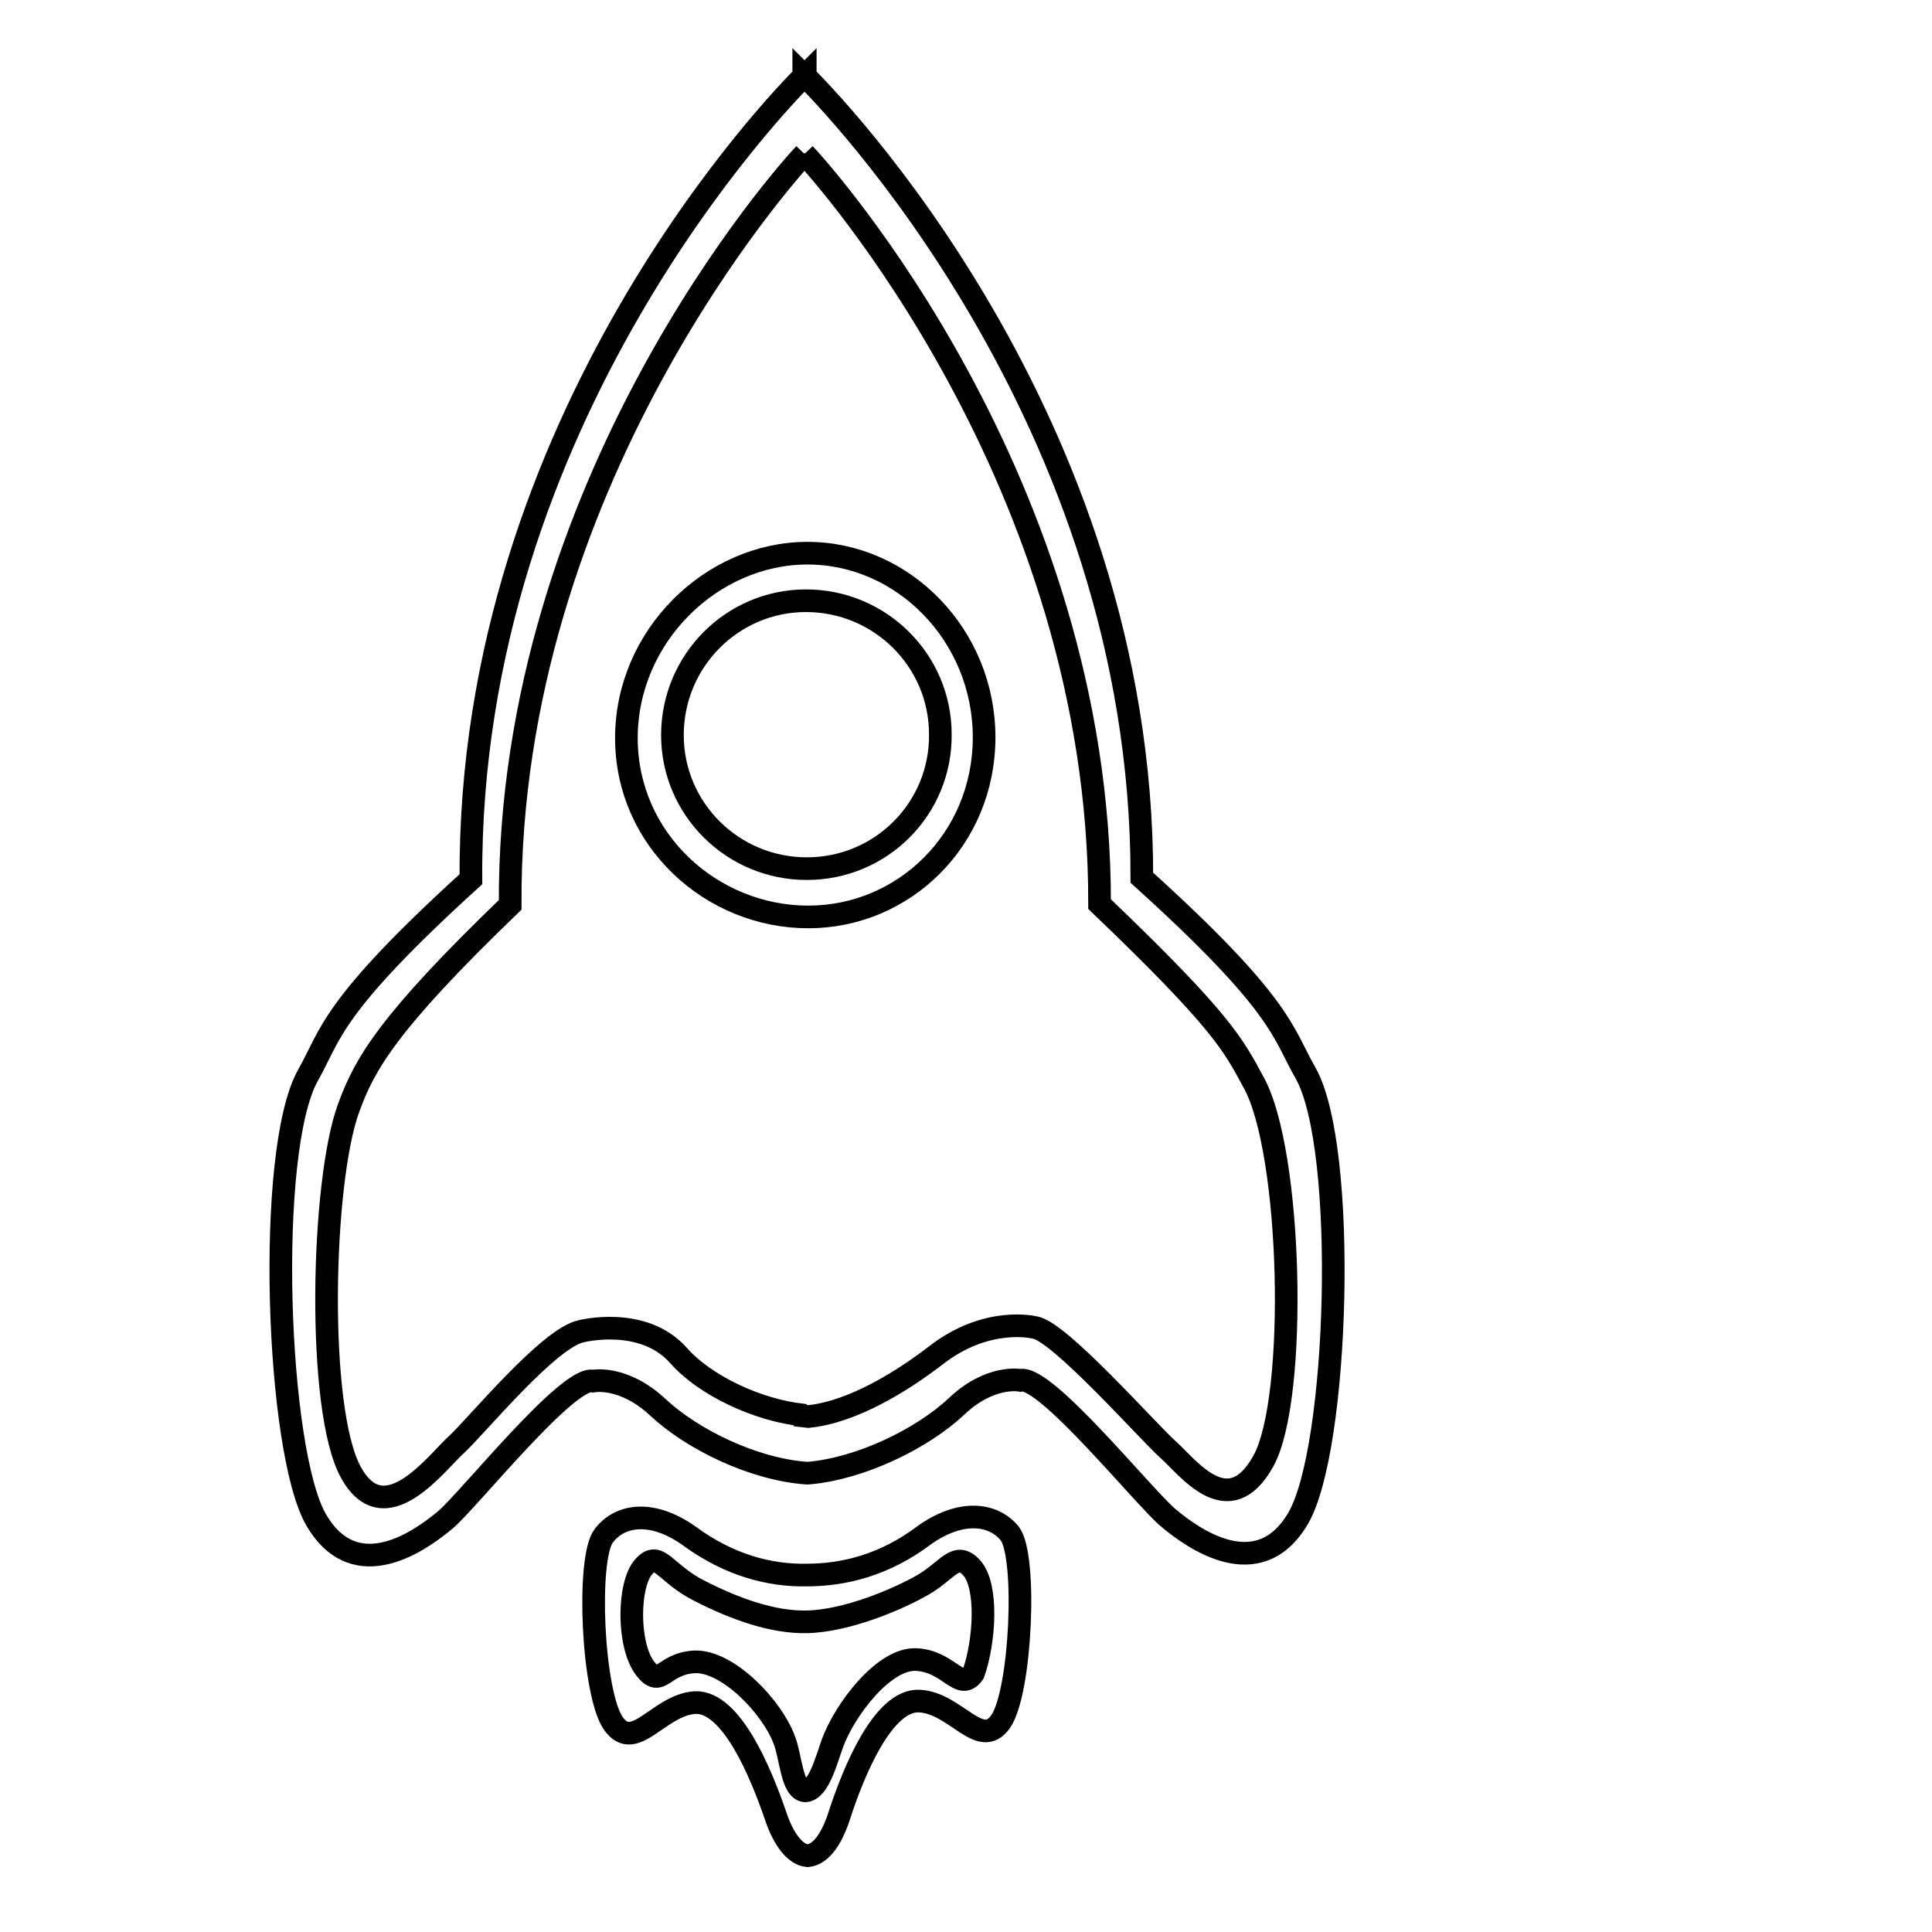
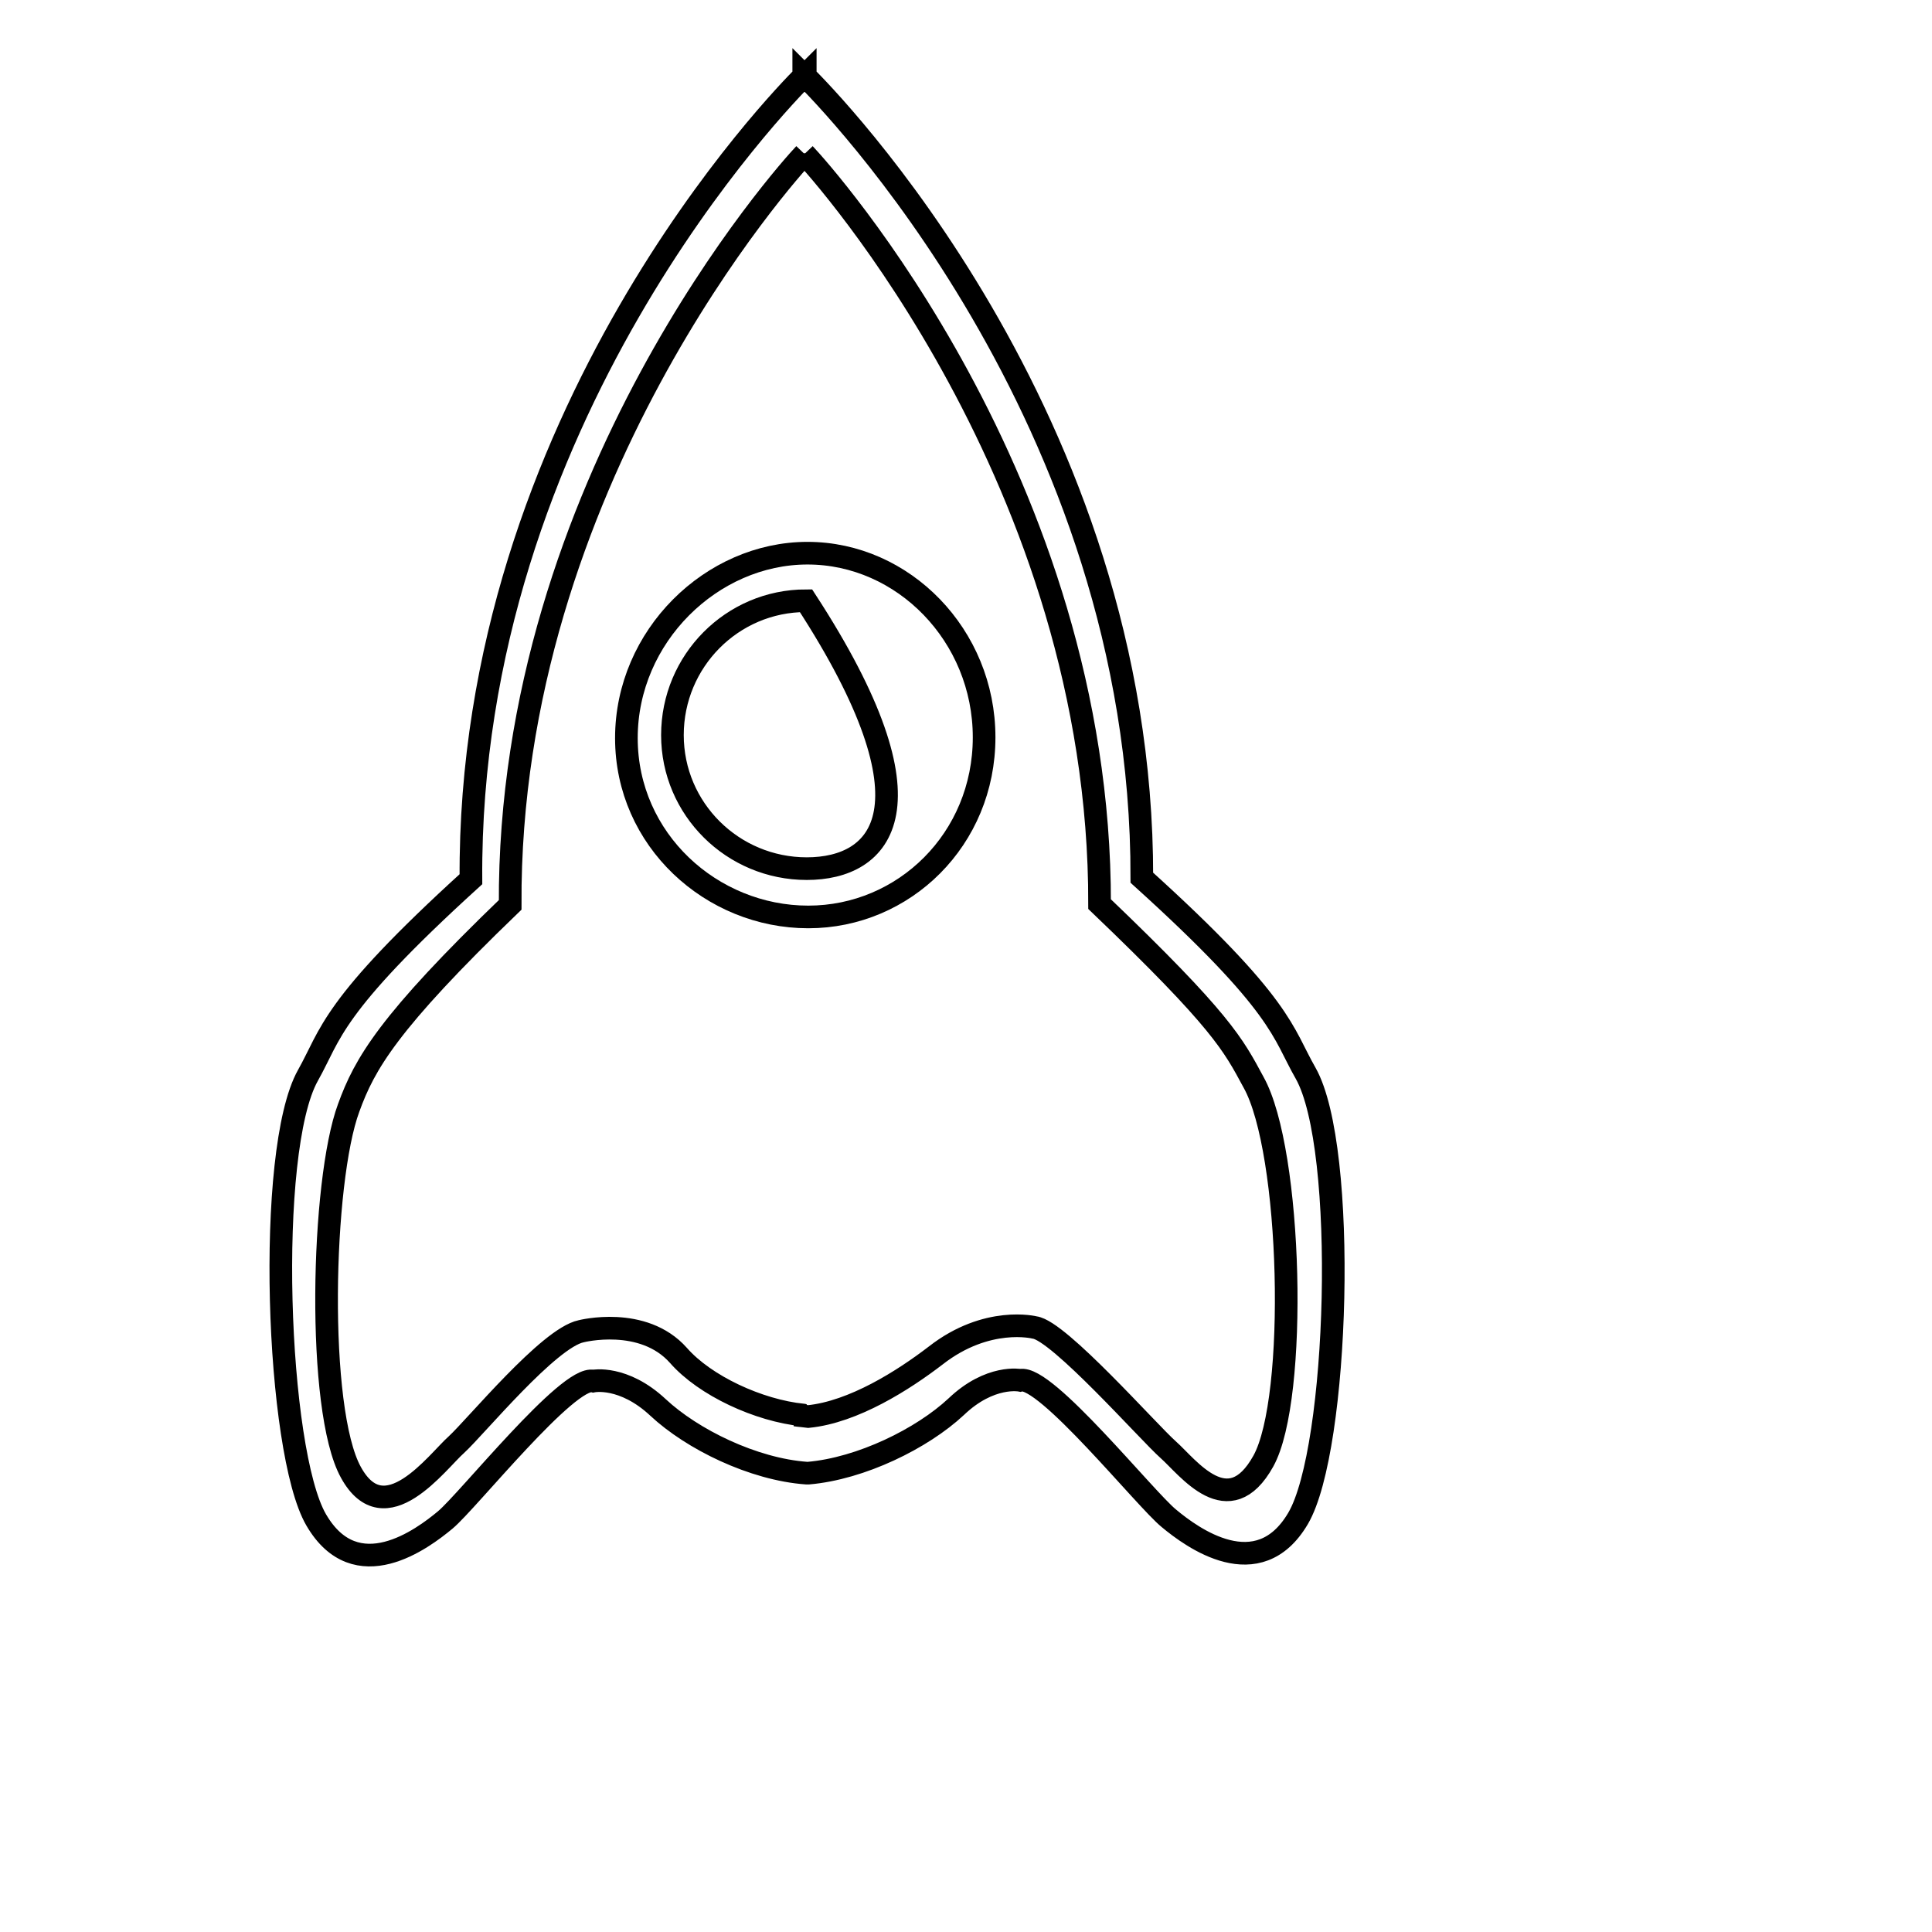
<svg xmlns="http://www.w3.org/2000/svg" version="1.1" x="0px" y="0px" viewBox="0 0 256 256" enable-background="new 0 0 256 256" xml:space="preserve">
  <g>
    <g>
-       <path stroke-width="3" fill-opacity="0" stroke="#000000" d="M122.5,203.4c-5.3,4-10.7,5.3-15.6,5.3c-4.9,0.1-10.3-1.3-15.6-5.2c-4.8-3.4-9.1-2.9-11.3,0c-2.3,3-1.5,21,1.3,24.9c2.8,3.9,6-2.5,10.8-2.8c4.8-0.2,8.7,9.3,10.6,14.8c0.9,2.8,2.4,5.3,4.3,5.5c2-0.2,3.4-2.7,4.3-5.6c1.8-5.5,5.7-15.1,10.5-14.9c4.8,0.2,8.1,6.6,10.8,2.7c2.7-3.9,3.5-21.9,1.2-24.9C131.6,200.5,127.3,200,122.5,203.4z M129,221.7c-1.8,2.6-3.2-1.6-7.6-1.8c-4.3-0.2-9.5,6.7-11.1,11.1c-0.8,2.2-1.8,6.2-3.6,6.3c-1.8-0.1-1.9-4.6-2.8-6.8c-1.6-4.3-7.4-10.4-11.8-10.3c-4.3,0.2-4.5,3.6-6.6,0.9c-2.4-3.1-2.3-11.2-0.2-13.5c2-2.3,2.8,0.9,7.4,3.2c4.7,2.4,9.7,4.2,14.2,4.1c5.3-0.1,12.1-3,15.4-4.9c3.3-1.9,4.4-4.6,6.5-2.2C130.9,210.2,130.5,217.4,129,221.7z" />
-       <path stroke-width="3" fill-opacity="0" stroke="#000000" d="M218.7,211.2" />
-       <path stroke-width="3" fill-opacity="0" stroke="#000000" d="M107,73.3c-12.7,0-24,11-24,24.5c0,13.5,11.3,23.7,24.1,23.7c12.7,0,23.3-10.3,23.3-23.8S119.7,73.3,107,73.3z M106.9,115.1c-9.8,0-17.8-7.9-17.8-17.7c0-9.8,7.9-17.8,17.7-17.8c9.8,0,17.8,7.9,17.8,17.7C124.7,107.1,116.8,115.1,106.9,115.1z" />
+       <path stroke-width="3" fill-opacity="0" stroke="#000000" d="M107,73.3c-12.7,0-24,11-24,24.5c0,13.5,11.3,23.7,24.1,23.7c12.7,0,23.3-10.3,23.3-23.8S119.7,73.3,107,73.3z M106.9,115.1c-9.8,0-17.8-7.9-17.8-17.7c0-9.8,7.9-17.8,17.7-17.8C124.7,107.1,116.8,115.1,106.9,115.1z" />
      <path stroke-width="3" fill-opacity="0" stroke="#000000" d="M173,142.2c-3.1-5.4-2.9-8.9-21.7-25.9c0.1-61.2-42-103.6-44.6-106.2c0-0.1,0-0.1,0-0.1s0,0-0.1,0.1l-0.1-0.1c0,0,0,0,0,0.1c-2.6,2.6-44.5,45.2-44.1,106.4c-18.7,17-18.5,20.5-21.6,26c-5.6,10-4.2,49.8,1.1,58.9c5.3,9.1,14.1,2.5,17.1,0c3-2.5,16.3-19.2,19.6-18.4c0,0,4-0.8,8.6,3.5c4.5,4.2,12.6,8.2,19.7,8.7v0c0,0,0.1,0,0.1,0c0,0,0.1,0,0.1,0v0c7-0.6,15.1-4.6,19.6-8.8c4.5-4.3,8.5-3.5,8.5-3.5c3.3-0.8,16.6,15.8,19.7,18.3c3,2.5,11.8,9,17.1,0C177.4,192,178.6,152.1,173,142.2z M167.4,193.6c-4.6,8.3-10,0.8-12.6-1.5c-2.6-2.3-14.5-15.8-17.7-16.2c0,0-6.3-1.6-13.1,3.7c-4.3,3.3-10.9,7.5-16.9,8.1v0c0,0-1.7-0.2-1.7-0.2c0,0,0.6,0.1,1,0.1c0.2,0,0.3,0,0.5,0v0c0,0-0.2,0-0.5-0.1c-5.9-0.6-13-3.9-16.5-7.9c-4.7-5.3-12.9-3.2-12.9-3.2c-4.3,0.9-13.9,12.6-16.5,15c-2.6,2.3-9.5,11.9-14,3.7c-4.6-8.3-3.9-38.6-0.3-48.3c2.1-5.8,5.2-11.3,21.4-26.9c-0.3-55.9,36.8-97.2,39-99.5c0-0.1,0-0.1,0-0.1l0,0c0,0,0,0,0,0s0,0,0,0.1c2.2,2.3,39.2,43.4,39.1,99.4c16.2,15.5,17.7,18.6,20.4,23.6C171.2,152.5,172,185.3,167.4,193.6z" />
    </g>
  </g>
</svg>